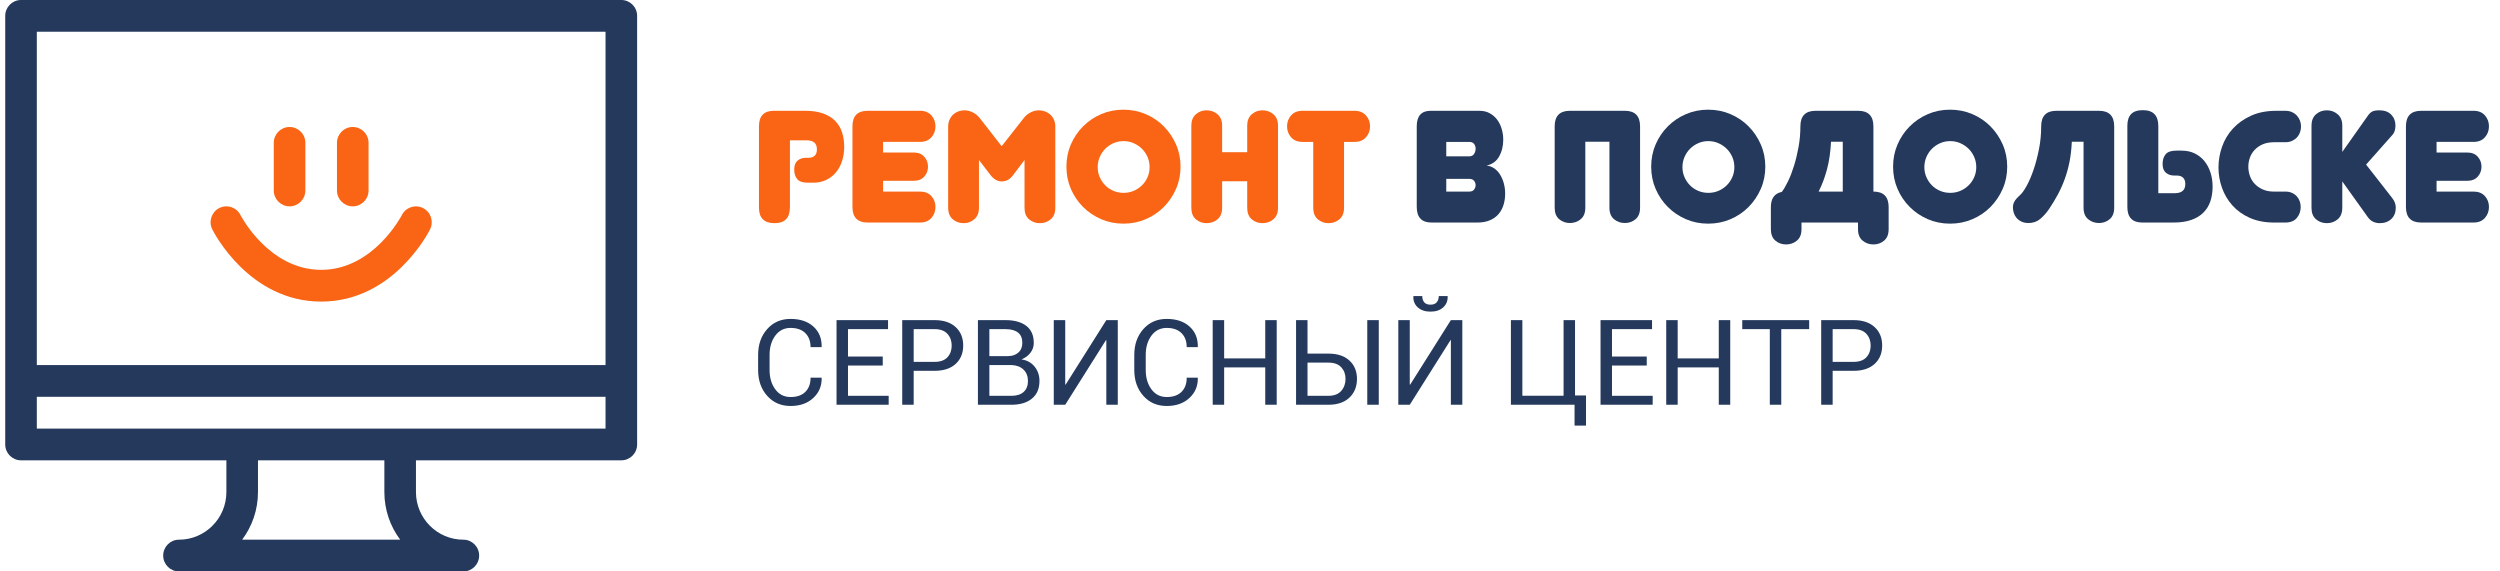
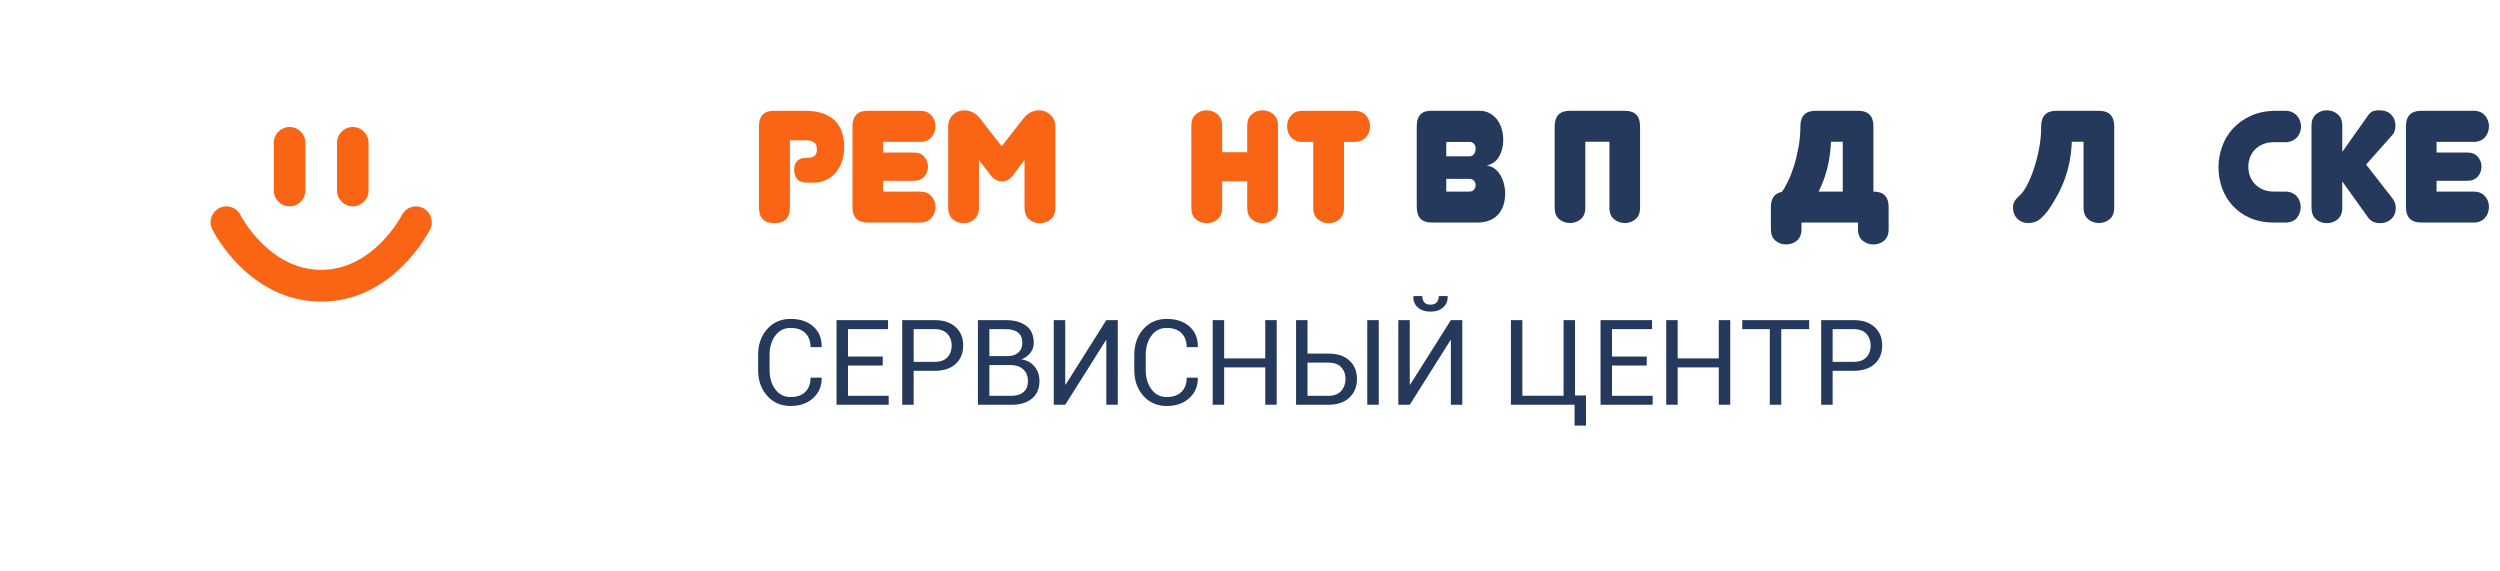
<svg xmlns="http://www.w3.org/2000/svg" xml:space="preserve" width="210px" height="48px" version="1.1" style="shape-rendering:geometricPrecision; text-rendering:geometricPrecision; image-rendering:optimizeQuality; fill-rule:evenodd; clip-rule:evenodd" viewBox="0 0 21000000 4799758">
  <defs>
    <style type="text/css">
   
    .fil0 {fill:#24395C}
    .fil1 {fill:#F96514}
    .fil3 {fill:#24395C;fill-rule:nonzero}
    .fil2 {fill:#F96514;fill-rule:nonzero}
   
  </style>
  </defs>
  <g id="Слой_x0020_1">
    <g id="_2082995624240">
      <path id="СЕРВИСНЫЙ-ЦЕНТР" class="fil0" d="M6368244 3107907l0 -126465c0,-87572 25285,-159914 75894,-217061 50646,-57109 116146,-85683 196538,-85683 80429,0 144380,21393 191927,64215 47509,42785 70640,99517 69317,170157l-983 2910 -92259 0c0,-49777 -14665,-89160 -43957,-118149 -29291,-28952 -70640,-43466 -124045,-43466 -53708,0 -96493,21657 -128392,64971 -31900,43276 -47850,96984 -47850,161124l0 127447c0,64782 15950,118792 47850,162106 31899,43276 74684,64933 128392,64933 53405,0 94754,-14400 124045,-43201 29292,-28800 43957,-68599 43957,-119396l92259 0 983 2948c1323,66709 -22148,122534 -70300,167473 -48190,44901 -111838,67389 -190944,67389 -80392,0 -145892,-28497 -196538,-85456 -50609,-56958 -75894,-129223 -75894,-216796l0 0zm658667 291972l0 -710938 432648 0 0 75705 -336458 0 0 229949 292010 0 0 75705 -292010 0 0 254403 341825 0 0 75176 -438015 0zm551780 0l0 -710938 271978 0c75856,0 134855,19540 176997,58583 42143,39081 63233,90521 63233,154320 0,64442 -21090,116033 -63233,154774 -42142,38741 -101141,58130 -176997,58130l-175788 0 0 285131 -96190 0zm96190 -360345l175788 0c48190,0 84133,-12926 107907,-38816 23773,-25890 35641,-58508 35641,-97891 0,-39383 -11943,-72265 -35868,-98647 -23925,-26381 -59831,-39534 -107680,-39534l-175788 0 0 274888zm539572 360345l0 -710938 231915 0c74231,0 132323,16025 174314,48114 41991,32051 63005,80165 63005,144266 0,30615 -9449,58017 -28309,82282 -18898,24265 -43956,42747 -75213,55408 46564,6539 83415,26722 110590,60549 27175,33865 40782,73740 40782,119661 0,65085 -21166,114824 -63459,149142 -42332,34357 -99630,51516 -171895,51516l-281730 0zm96190 -75176l185540 0c43956,0 78048,-10847 102313,-32466 24227,-21657 36359,-52347 36359,-92071 0,-39383 -12359,-71094 -37115,-95207 -24719,-24076 -58092,-36927 -100083,-38552l-6350 0 -180664 0 0 258296zm0 -333509l155757 0c35792,0 64933,-9827 87383,-29557 22489,-19691 33714,-47093 33714,-82243 0,-38439 -12132,-67163 -36397,-86212 -24227,-19049 -59150,-28536 -104732,-28536l-135725 0 0 226548zm541009 408685l0 -710938 96190 0 0 541500 2948 982 342278 -542482 96190 0 0 710938 -96190 0 0 -541991 -2948 -983 -342278 542974 -96190 0zm676279 -291972l0 -126465c0,-87572 25323,-159914 75932,-217061 50608,-57109 116146,-85683 196538,-85683 80391,0 144379,21393 191889,64215 47547,42785 70640,99517 69355,170157l-983 2910 -92297 0c0,-49777 -14627,-89160 -43957,-118149 -29291,-28952 -70640,-43466 -124007,-43466 -53708,0 -96531,21657 -128430,64971 -31900,43276 -47850,96984 -47850,161124l0 127447c0,64782 15950,118792 47850,162106 31899,43276 74722,64933 128430,64933 53367,0 94716,-14400 124007,-43201 29330,-28800 43957,-68599 43957,-119396l92297 0 983 2948c1285,66709 -22148,122534 -70338,167473 -48152,44901 -111800,67389 -190906,67389 -80392,0 -145930,-28497 -196538,-85456 -50609,-56958 -75932,-129223 -75932,-216796l0 0zm658704 291972l0 -710938 96191 0 0 321302 345226 0 0 -321302 96190 0 0 710938 -96190 0 0 -313969 -345226 0 0 313969 -96191 0zm700205 0l0 -710938 96190 0 0 281276 175296 0c75856,0 134856,19427 176998,58319 42180,38929 63232,90445 63232,154547 0,64479 -21165,116713 -63459,156739 -42331,40063 -101255,60057 -176771,60057l-271486 0zm96190 -75176l175296 0c47850,0 83831,-13757 107907,-41273 24076,-27515 36133,-61267 36133,-101330 0,-38741 -11943,-71094 -35868,-97135 -23925,-26079 -59982,-39081 -108172,-39081l-175296 0 0 278819zm501965 75176l0 -710938 96682 0 0 710938 -96682 0zm260753 0l0 -710938 96190 0 0 541500 2910 982 342317 -542482 96190 0 0 710938 -96190 0 0 -541991 -2949 -983 -342278 542974 -96190 0zm126465 -910159l982 -2911 73702 0c0,21468 5556,38892 16630,52234 11036,13342 28649,20032 52725,20032 23434,0 40857,-6766 52234,-20297 11414,-13493 17084,-30841 17084,-51969l73739 0 983 2911c1285,37758 -11226,68523 -37607,92297 -26344,23773 -61834,35641 -106433,35641 -44939,0 -80580,-11868 -106924,-35641 -26381,-23774 -38741,-54539 -37115,-92297l0 0zm819336 910159l0 -710938 96190 0 0 635271 346209 0 0 -635271 96190 0 0 632814 92260 0 0 253421 -96190 0 0 -175297 -534659 0zm752929 0l0 -710938 432648 0 0 75705 -336458 0 0 229949 292010 0 0 75705 -292010 0 0 254403 341825 0 0 75176 -438015 0zm551780 0l0 -710938 96190 0 0 321302 345227 0 0 -321302 96190 0 0 710938 -96190 0 0 -313969 -345227 0 0 313969 -96190 0zm638673 -635233l0 -75705 562023 0 0 75705 -234372 0 0 635233 -96190 0 0 -635233 -231461 0zm663089 635233l0 -710938 271978 0c75856,0 134855,19540 176997,58583 42180,39081 63233,90521 63233,154320 0,64442 -21053,116033 -63233,154774 -42142,38741 -101141,58130 -176997,58130l-175788 0 0 285131 -96190 0zm96190 -360345l175788 0c48189,0 84171,-12926 107907,-38816 23773,-25890 35641,-58508 35641,-97891 0,-39383 -11943,-72265 -35868,-98647 -23925,-26381 -59831,-39534 -107680,-39534l-175788 0 0 274888z" />
      <g id="noun_128895_cc-copy">
-         <path id="Shape" class="fil0" d="M5219140 -151l-5042596 0c-73324,0 -132701,59679 -132701,133343l0 3600046c0,73664 59377,133343 132701,133343l1725074 0 0 266649c0,220576 -178547,399992 -398103,399992 -73286,0 -132701,59680 -132701,133344 0,73664 59415,133343 132701,133343l2388616 0c73286,0 132701,-59679 132701,-133343 0,-73664 -59415,-133344 -132701,-133344 -219556,0 -398103,-179416 -398103,-399992l0 -266649 1725112 0c73286,0 132701,-59679 132701,-133343l0 -3600046c0,-73664 -59415,-133343 -132701,-133343l0 0zm-3185124 4533373c83453,-111497 133003,-250018 133003,-399992l0 -266649 1061608 0 0 266649c0,149974 49588,288495 133003,399992l-1327614 0 0 0zm3052423 -933328l-4777194 0 0 -266687 4777194 0 0 266687 0 0zm0 -533336l-4777194 0 0 -2800022 4777194 0 0 2800022 0 0z" />
        <path id="Path" class="fil1" d="M2697823 2533222c605866,0 902563,-582243 914884,-607037 32693,-65727 6236,-145514 -59075,-178509 -65235,-33147 -144947,-6615 -178093,58848 -2306,4611 -237622,460012 -677716,460012 -440094,0 -675372,-455401 -677489,-459634 -32807,-65841 -112442,-92411 -178056,-59604 -65500,32957 -92070,113009 -59339,178887 12321,24794 309018,607037 914884,607037zm265402 -800022c73323,0 132701,-59680 132701,-133344l0 -399992c0,-73664 -59378,-133343 -132701,-133343 -73286,0 -132701,59679 -132701,133343l0 399992c0,73664 59415,133344 132701,133344zm-530804 0c73324,0 132701,-59680 132701,-133344l0 -399992c0,-73664 -59377,-133343 -132701,-133343 -73286,0 -132701,59679 -132701,133343l0 399992c0,73664 59415,133344 132701,133344z" />
      </g>
    </g>
    <path class="fil2" d="M6635271 1741175c0,88895 -43087,133343 -129299,133343 -87119,0 -130698,-43541 -130698,-130660l0 -682667c0,-87119 41802,-130660 125331,-130660l264003 0c56013,0 104656,7106 146005,21317 41349,14249 75327,34470 102011,60700 26646,26193 46451,57979 59339,95321 12888,37342 19314,79107 19314,125331 0,42671 -6010,82432 -17991,119321 -12019,36889 -29103,68675 -51327,95321 -22224,26684 -49361,47811 -81336,63346 -32013,15571 -68448,23320 -109343,23320l-45317 0c-42672,0 -72455,-9979 -89349,-29973 -16895,-19993 -25324,-46904 -25324,-80693 0,-33752 9336,-58659 28007,-74647 18671,-15988 42218,-24000 70640,-24000l21355 0c22224,0 39534,-5783 52007,-17349 12435,-11527 18633,-29329 18633,-53329 0,-26646 -7521,-45998 -22640,-57979 -15118,-12019 -36435,-17991 -64026,-17991l-139995 0 0 562628z" />
    <path id="1" class="fil2" d="M7288608 1869189c-85342,0 -128014,-43541 -128014,-130660l0 -677338c0,-87119 42672,-130660 128014,-130660l439981 0c40895,0 72681,12889 95321,38665 22677,25777 34016,56430 34016,91995 0,35566 -11339,66218 -34016,91995 -22640,25777 -54426,38665 -95321,38665l-310644 0 0 89349 258637 0c37342,0 66445,11755 87346,35339 20901,23547 31332,51327 31332,83302 0,32013 -10431,59793 -31332,83340 -20901,23584 -50004,35339 -87346,35339l-258637 0 0 90672 310644 0c40895,0 72681,12662 95321,37985 22677,25361 34016,55786 34016,91352 0,35566 -11339,66218 -34016,91995 -22640,25777 -54426,38665 -95321,38665l-439981 0z" />
    <path id="2" class="fil2" d="M8413939 1523849c-34659,0 -66218,-18217 -94678,-54653l-96001 -125330 0 401315c0,41802 -12889,73777 -38666,96001 -25776,22224 -55559,33336 -89311,33336 -35566,0 -66256,-10885 -92033,-32655 -25776,-21771 -38665,-54011 -38665,-96682l0 -681306c0,-21355 3780,-40668 11339,-58017 7559,-17310 17575,-31786 30010,-43314 12435,-11565 26873,-20447 43314,-26683 16479,-6237 33562,-9336 51364,-9336 23093,0 46224,5556 69318,16668 23093,11112 43125,27326 59982,48681l184027 235997 185313 -235997c16894,-21355 36662,-37569 59339,-48681 22677,-11112 45544,-16668 68675,-16668 17764,0 34885,3099 51326,9336 16442,6236 31106,15118 43995,26683 12888,11528 23131,26004 30652,43314 7559,17349 11339,36662 11339,58017l0 681306c0,42671 -12889,74911 -38665,96682 -25777,21770 -56429,32655 -91995,32655 -34659,0 -64669,-10885 -89992,-32655 -25323,-21771 -37985,-54011 -37985,-96682l0 -401315 -94678 125330c-15118,20448 -30652,34659 -46678,42672 -15987,7975 -32882,11981 -50646,11981z" />
-     <path id="3" class="fil2" d="M8957933 1399841c0,-66634 12435,-128883 37343,-186635 24869,-57790 59074,-108436 102653,-152015 43540,-43540 94225,-77783 151977,-102653 57789,-24907 120001,-37342 186673,-37342 66671,0 129110,12435 187353,37342 58206,24870 108890,59113 151977,102653 43125,43579 77330,94225 102691,152015 25323,57752 37985,120001 37985,186635 0,66672 -12662,128922 -37985,186673 -25361,57790 -59566,108436 -102691,152015 -43087,43541 -93771,77784 -151977,102653 -58243,24908 -120682,37342 -187353,37342 -66672,0 -128884,-12434 -186673,-37342 -57752,-24869 -108437,-59112 -151977,-102653 -43579,-43579 -77784,-94225 -102653,-152015 -24908,-57751 -37343,-120001 -37343,-186673zm262643 4007c0,30236 5783,58470 17348,84662 11566,26230 27100,49135 46678,68675 19540,19578 42445,34885 68637,45997 26230,11112 54464,16668 84663,16668 30236,0 58470,-5556 84700,-16668 26192,-11112 49323,-26419 69317,-45997 19994,-19540 35793,-42445 47321,-68675 11565,-26192 17348,-54426 17348,-84662 0,-30199 -5783,-58659 -17348,-85305 -11528,-26684 -27327,-49777 -47321,-69356 -19994,-19540 -43125,-35112 -69317,-46640 -26230,-11565 -54464,-17348 -84700,-17348 -30199,0 -58433,5783 -84663,17348 -26192,11528 -49097,27100 -68637,46640 -19578,19579 -35112,42672 -46678,69356 -11565,26646 -17348,55106 -17348,85305z" />
    <path id="4" class="fil2" d="M10735241 1745181c0,42671 -12889,74911 -38665,96682 -25777,21770 -56429,32655 -91995,32655 -34659,0 -64669,-10885 -89992,-32655 -25323,-21771 -37985,-54011 -37985,-96682l0 -222655 -210673 0 0 222655c0,42671 -12888,74911 -38665,96682 -25777,21770 -56467,32655 -91995,32655 -34697,0 -64669,-10885 -90029,-32655 -25324,-21771 -37985,-54011 -37985,-96682l0 -690642c0,-40895 12661,-72454 37985,-94678 25360,-22224 55332,-33336 90029,-33336 35528,0 66218,11112 91995,33336 25777,22224 38665,53783 38665,94678l0 223978 210673 0 0 -223978c0,-40895 12662,-72454 37985,-94678 25323,-22224 55333,-33336 89992,-33336 35566,0 66218,11112 91995,33336 25776,22224 38665,53783 38665,94678l0 690642z" />
    <path id="5" class="fil2" d="M11289931 1745181c0,42671 -12888,74911 -38665,96682 -25777,21770 -56467,32655 -91995,32655 -34658,0 -64668,-10885 -89991,-32655 -25361,-21771 -38023,-54011 -38023,-96682l0 -553330 -90672 0c-40895,0 -72643,-12888 -95321,-38665 -22677,-25777 -34016,-56429 -34016,-91995 0,-35565 11339,-66218 34016,-91995 22678,-25776 54426,-38665 95321,-38665l437335 0c40895,0 72908,12889 96001,38665 23131,25777 34659,56430 34659,91995 0,35566 -11528,66218 -34659,91995 -23093,25777 -55106,38665 -96001,38665l-87989 0 0 553330z" />
    <path id="6" class="fil3" d="M12148613 1191851l0 121325 193325 0c17764,0 31106,-6652 39988,-19994 8920,-13304 13342,-28423 13342,-45317 0,-14212 -4233,-27100 -12662,-38666 -8428,-11565 -21997,-17348 -40668,-17348l-193325 0zm0 310681l0 106660 193325 0c18671,0 32240,-5783 40668,-17348 8429,-11528 12662,-23547 12662,-35982 0,-13342 -4233,-25550 -12662,-36662 -8428,-11112 -21997,-16668 -40668,-16668l-193325 0zm-248016 -441341c0,-87119 39119,-130660 117356,-130660l409328 0c32882,0 61758,6879 86666,20675 24869,13757 45770,31975 62665,54652 16895,22678 29556,48681 37985,78011 8466,29329 12661,59112 12661,89311 0,53330 -11338,100234 -33978,140676 -22678,40441 -58017,65991 -106017,76688 24000,2645 45582,10658 64668,24000 19125,13304 35339,30652 48681,51969 13342,21355 23774,45808 31333,73362 7559,27553 11339,56429 11339,86665 0,32882 -4460,63988 -13342,93318 -8882,29329 -22678,55106 -41349,77330 -18671,22224 -42860,39761 -72643,52649 -29783,12889 -65122,19352 -106017,19352l-385328 0c-82659,0 -124008,-43994 -124008,-131983l0 -676015z" />
    <path id="7" class="fil3" d="M13648613 930531c85305,0 127976,43541 127976,130660l0 683990c0,42671 -12661,74684 -37984,96001 -25361,21355 -55333,32013 -89992,32013 -34697,0 -64895,-10658 -90672,-32013 -25777,-21317 -38665,-53330 -38665,-96001l0 -554653 -202661 0 0 554653c0,42671 -12888,74684 -38665,96001 -25815,21355 -56013,32013 -90672,32013 -34697,0 -64669,-10658 -90030,-32013 -25323,-21317 -37984,-53330 -37984,-96001l0 -683990c0,-87119 42671,-130660 128014,-130660l461335 0z" />
-     <path id="8" class="fil3" d="M13869945 1399841c0,-66634 12435,-128883 37342,-186635 24870,-57790 59075,-108436 102653,-152015 43541,-43540 94225,-77783 151977,-102653 57790,-24907 120002,-37342 186673,-37342 66672,0 129111,12435 187354,37342 58205,24870 108889,59113 151976,102653 43125,43579 77331,94225 102692,152015 25323,57752 37984,120001 37984,186635 0,66672 -12661,128922 -37984,186673 -25361,57790 -59567,108436 -102692,152015 -43087,43541 -93771,77784 -151976,102653 -58243,24908 -120682,37342 -187354,37342 -66671,0 -128883,-12434 -186673,-37342 -57752,-24869 -108436,-59112 -151977,-102653 -43578,-43579 -77783,-94225 -102653,-152015 -24907,-57751 -37342,-120001 -37342,-186673zm262642 4007c0,30236 5783,58470 17349,84662 11565,26230 27099,49135 46678,68675 19540,19578 42444,34885 68637,45997 26230,11112 54463,16668 84662,16668 30237,0 58470,-5556 84700,-16668 26193,-11112 49324,-26419 69318,-45997 19994,-19540 35792,-42445 47320,-68675 11566,-26192 17348,-54426 17348,-84662 0,-30199 -5782,-58659 -17348,-85305 -11528,-26684 -27326,-49777 -47320,-69356 -19994,-19540 -43125,-35112 -69318,-46640 -26230,-11565 -54463,-17348 -84700,-17348 -30199,0 -58432,5783 -84662,17348 -26193,11528 -49097,27100 -68637,46640 -19579,19579 -35113,42672 -46678,69356 -11566,26646 -17349,55106 -17349,85305z" />
    <path id="9" class="fil3" d="M15132587 1869189l0 56013c0,42634 -12888,74647 -38665,96001 -25776,21317 -55975,31976 -90634,31976 -34696,0 -64668,-10659 -90029,-31976 -25323,-21354 -37985,-53367 -37985,-96001l0 -185350c0,-72870 30652,-115542 91995,-127977 16895,-22223 34432,-52233 52649,-90029 18256,-37758 34924,-81110 50004,-129980 15118,-48907 27780,-101557 38023,-157986 10205,-56467 15307,-114030 15307,-172689 0,-87119 42671,-130660 128014,-130660l357321 0c85343,0 128014,43541 128014,130660l0 548001c85343,0 127977,43541 127977,130660l0 185350c0,42634 -12662,74647 -37985,96001 -25323,21317 -55333,31976 -89992,31976 -34658,0 -64895,-10659 -90672,-31976 -25776,-21354 -38665,-53367 -38665,-96001l0 -56013 -474677 0zm346663 -678661l-98647 0c-4460,86212 -15572,162900 -33336,229988 -17764,67125 -41348,130017 -70678,188676l202661 0 0 -418664z" />
-     <path id="10" class="fil3" d="M15901920 1399841c0,-66634 12435,-128883 37342,-186635 24870,-57790 59075,-108436 102653,-152015 43541,-43540 94225,-77783 151977,-102653 57790,-24907 120002,-37342 186673,-37342 66672,0 129111,12435 187354,37342 58205,24870 108890,59113 151977,102653 43125,43579 77330,94225 102691,152015 25323,57752 37984,120001 37984,186635 0,66672 -12661,128922 -37984,186673 -25361,57790 -59566,108436 -102691,152015 -43087,43541 -93772,77784 -151977,102653 -58243,24908 -120682,37342 -187354,37342 -66671,0 -128883,-12434 -186673,-37342 -57752,-24869 -108436,-59112 -151977,-102653 -43578,-43579 -77783,-94225 -102653,-152015 -24907,-57751 -37342,-120001 -37342,-186673zm262643 4007c0,30236 5782,58470 17348,84662 11565,26230 27100,49135 46678,68675 19540,19578 42444,34885 68637,45997 26230,11112 54463,16668 84662,16668 30237,0 58470,-5556 84701,-16668 26192,-11112 49323,-26419 69317,-45997 19994,-19540 35793,-42445 47320,-68675 11566,-26192 17348,-54426 17348,-84662 0,-30199 -5782,-58659 -17348,-85305 -11527,-26684 -27326,-49777 -47320,-69356 -19994,-19540 -43125,-35112 -69317,-46640 -26231,-11565 -54464,-17348 -84701,-17348 -30199,0 -58432,5783 -84662,17348 -26193,11528 -49097,27100 -68637,46640 -19578,19579 -35113,42672 -46678,69356 -11566,26646 -17348,55106 -17348,85305z" />
    <path id="11" class="fil3" d="M17631227 930531c85343,0 128014,43541 128014,130660l0 683990c0,42671 -12662,74684 -37985,96001 -25361,21355 -55333,32013 -90029,32013 -34659,0 -64858,-10658 -90634,-32013 -25815,-21317 -38703,-53330 -38703,-96001l0 -554653 -98647 0c-2684,61343 -9109,117545 -19352,168683 -10204,51100 -23546,99327 -39987,144644 -16442,45355 -35566,88215 -57337,128657 -21770,40441 -45997,80694 -72643,120682 -23131,33789 -48227,62212 -75365,85343 -27099,23093 -60208,34658 -99327,34658 -23093,0 -42860,-4006 -59302,-12019 -16478,-7975 -30009,-18217 -40668,-30652 -10696,-12435 -18444,-26457 -23358,-41991 -4875,-15572 -7332,-31333 -7332,-47358 0,-16857 4233,-33109 12662,-48643 8466,-15572 24227,-33563 47358,-54011 16894,-15118 35528,-41348 55975,-78653 20448,-37342 39572,-82016 57336,-134023 17802,-51969 32883,-109306 45355,-171971 12435,-62665 18671,-126918 18671,-192683 0,-87119 42634,-130660 127977,-130660l357321 0z" />
-     <path id="12" class="fil3" d="M18129904 1622534l139995 0c27591,0 48908,-6236 64026,-18671 15119,-12435 22640,-32013 22640,-58659 0,-23131 -6198,-40669 -18633,-52688 -12473,-11981 -29783,-17990 -52007,-17990l-21355 0c-28422,0 -51969,-7786 -70640,-23320 -18671,-15572 -28007,-40253 -28007,-74004 0,-33790 8429,-60889 25324,-81337 16894,-20447 46677,-30652 89349,-30652l45317 0c40895,0 77330,7748 109343,23320 31975,15534 59112,36888 81336,63988 22224,27100 39308,59113 51327,96001 11981,36889 17991,76688 17991,119321 0,46225 -6426,87800 -19314,124689 -12888,36888 -32693,68448 -59339,94640 -26684,26230 -60662,46451 -102011,60700 -41349,14211 -89992,21317 -146005,21317l-264003 0c-83529,0 -125331,-43541 -125331,-130660l0 -682667c0,-42671 10469,-75100 31333,-97324 20901,-22224 54010,-33336 99365,-33336 86212,0 129299,44448 129299,133344l0 563988z" />
    <path id="13" class="fil3" d="M19101897 1194535c-36435,0 -67994,5782 -94678,17310 -26646,11566 -49097,26911 -67314,45998 -18218,19124 -31786,41121 -40668,66029 -8882,24869 -13342,50193 -13342,75969 0,26684 4460,52688 13342,78011 8882,25323 22450,47547 40668,66671 18217,19125 40668,34659 67314,46678 26684,11981 57790,17991 93355,17991l96002 0c22186,0 41310,3780 57298,11339 16025,7559 29367,17310 40026,29329 10658,11981 18671,25777 24000,41349 5329,15534 7975,31332 7975,47320 0,34659 -10658,65122 -31975,91315 -21355,26230 -53784,39345 -97324,39345l-94679 0c-77330,0 -145324,-13115 -204021,-39345 -58659,-26193 -107302,-61116 -145967,-104657 -38665,-43541 -67806,-92902 -87346,-148008 -19541,-55106 -29330,-111989 -29330,-170648 0,-58659 10016,-116675 30010,-174012 19994,-57336 50420,-108209 91315,-152657 40895,-44447 91541,-80429 152014,-107982 60435,-27553 131529,-41349 213319,-41349l74685 0c21317,0 40214,3780 56656,11339 16441,7559 30198,17537 41310,30010 11112,12435 19578,26419 25361,41991 5783,15534 8655,31786 8655,48643 0,16895 -2872,33336 -8655,49361 -5783,15988 -14249,29972 -25361,41992 -11112,11981 -24869,21770 -41310,29329 -16442,7559 -35339,11339 -56656,11339l-94679 0z" />
    <path id="14" class="fil3" d="M19675221 1745181c0,42671 -12888,74911 -38665,96682 -25777,21770 -56013,32655 -90672,32655 -35566,0 -65991,-10885 -91352,-32655 -25323,-21771 -37985,-54011 -37985,-96682l0 -690642c0,-40895 12662,-72454 37985,-94678 25361,-22224 55786,-33336 91352,-33336 34659,0 64895,11112 90672,33336 25777,22224 38665,53783 38665,94678l0 221332 211996 -300022c12435,-18634 25324,-31522 38666,-38666 13341,-7105 33789,-10658 61342,-10658 42634,0 75781,12246 99327,36662 23547,24454 35339,55333 35339,92675 0,15118 -2230,29783 -6690,43994 -4422,14212 -11981,26684 -22639,37343l-217364 245332 218687 279991c20447,25776 30652,52876 30652,81336 0,39988 -12435,71774 -37342,95321 -24870,23547 -57336,35339 -97324,35339 -19541,0 -37985,-4006 -55333,-11981 -17311,-8013 -32202,-20901 -44675,-38665l-214642 -300023 0 221332z" />
    <path id="15" class="fil3" d="M20337894 1869189c-85343,0 -128014,-43541 -128014,-130660l0 -677338c0,-87119 42671,-130660 128014,-130660l439980 0c40895,0 72682,12889 95321,38665 22678,25777 34016,56430 34016,91995 0,35566 -11338,66218 -34016,91995 -22639,25777 -54426,38665 -95321,38665l-310643 0 0 89349 258636 0c37343,0 66445,11755 87346,35339 20901,23547 31333,51327 31333,83302 0,32013 -10432,59793 -31333,83340 -20901,23584 -50003,35339 -87346,35339l-258636 0 0 90672 310643 0c40895,0 72682,12662 95321,37985 22678,25361 34016,55786 34016,91352 0,35566 -11338,66218 -34016,91995 -22639,25777 -54426,38665 -95321,38665l-439980 0z" />
  </g>
</svg>